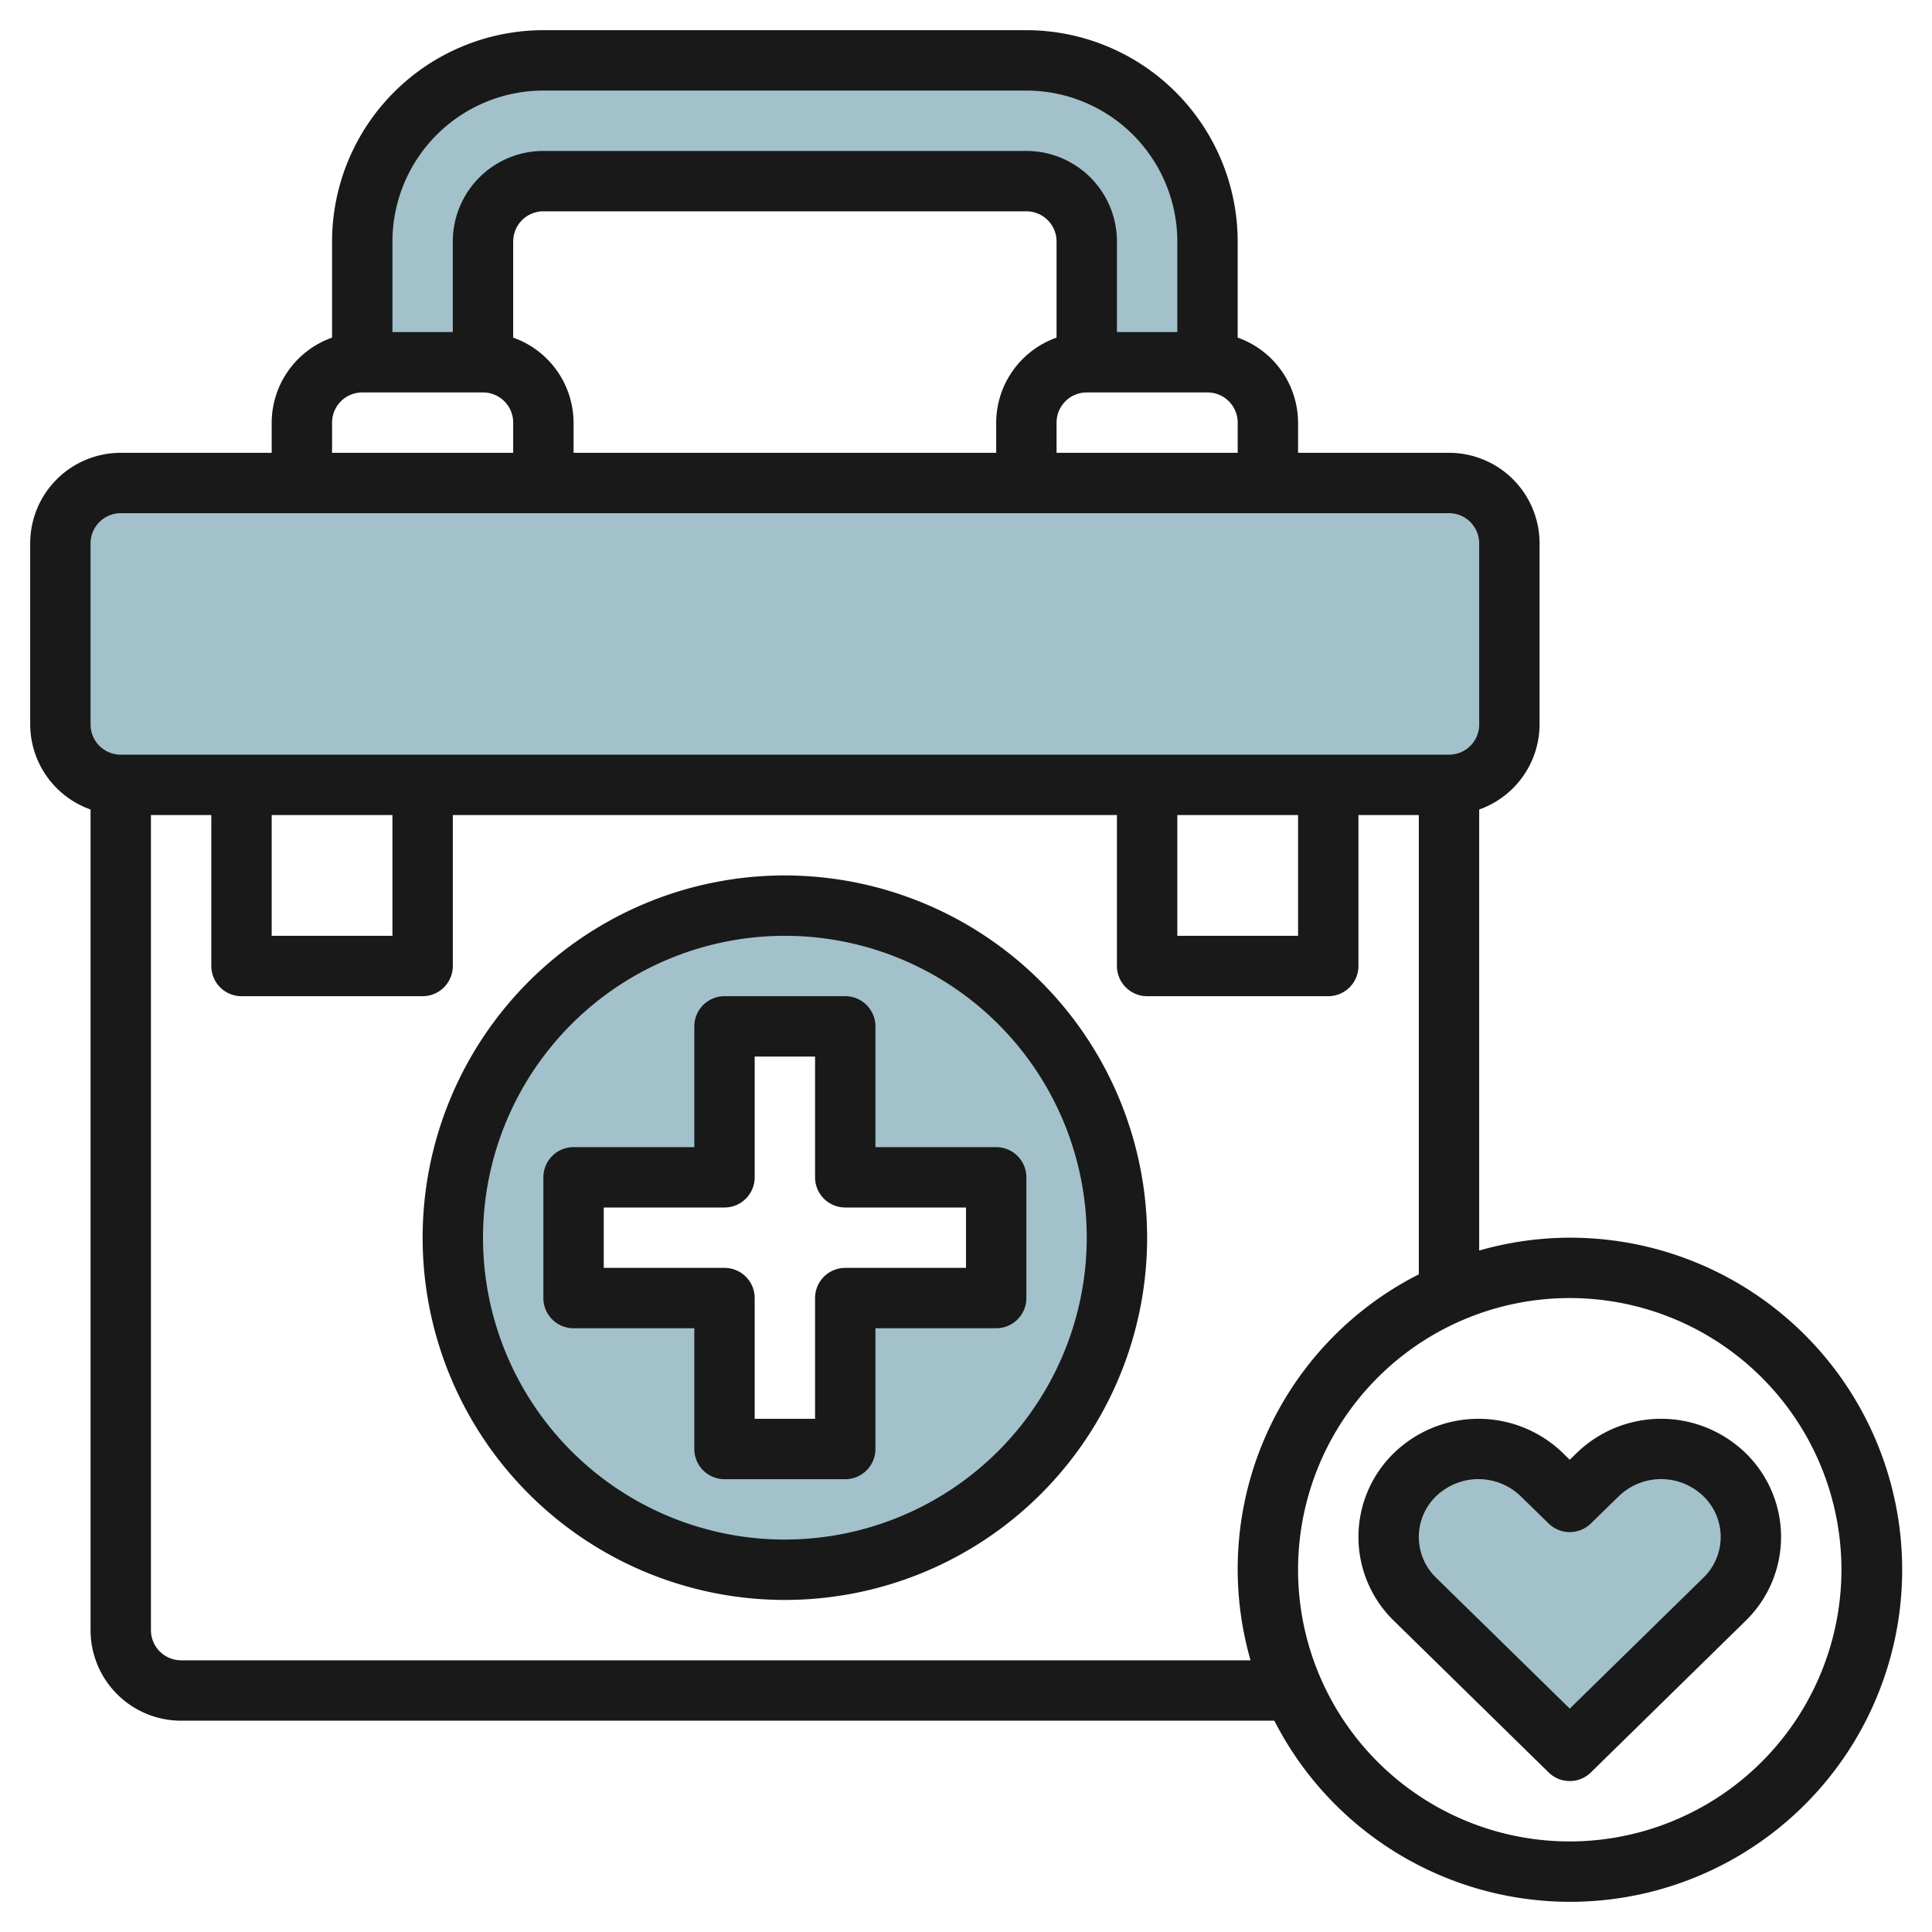
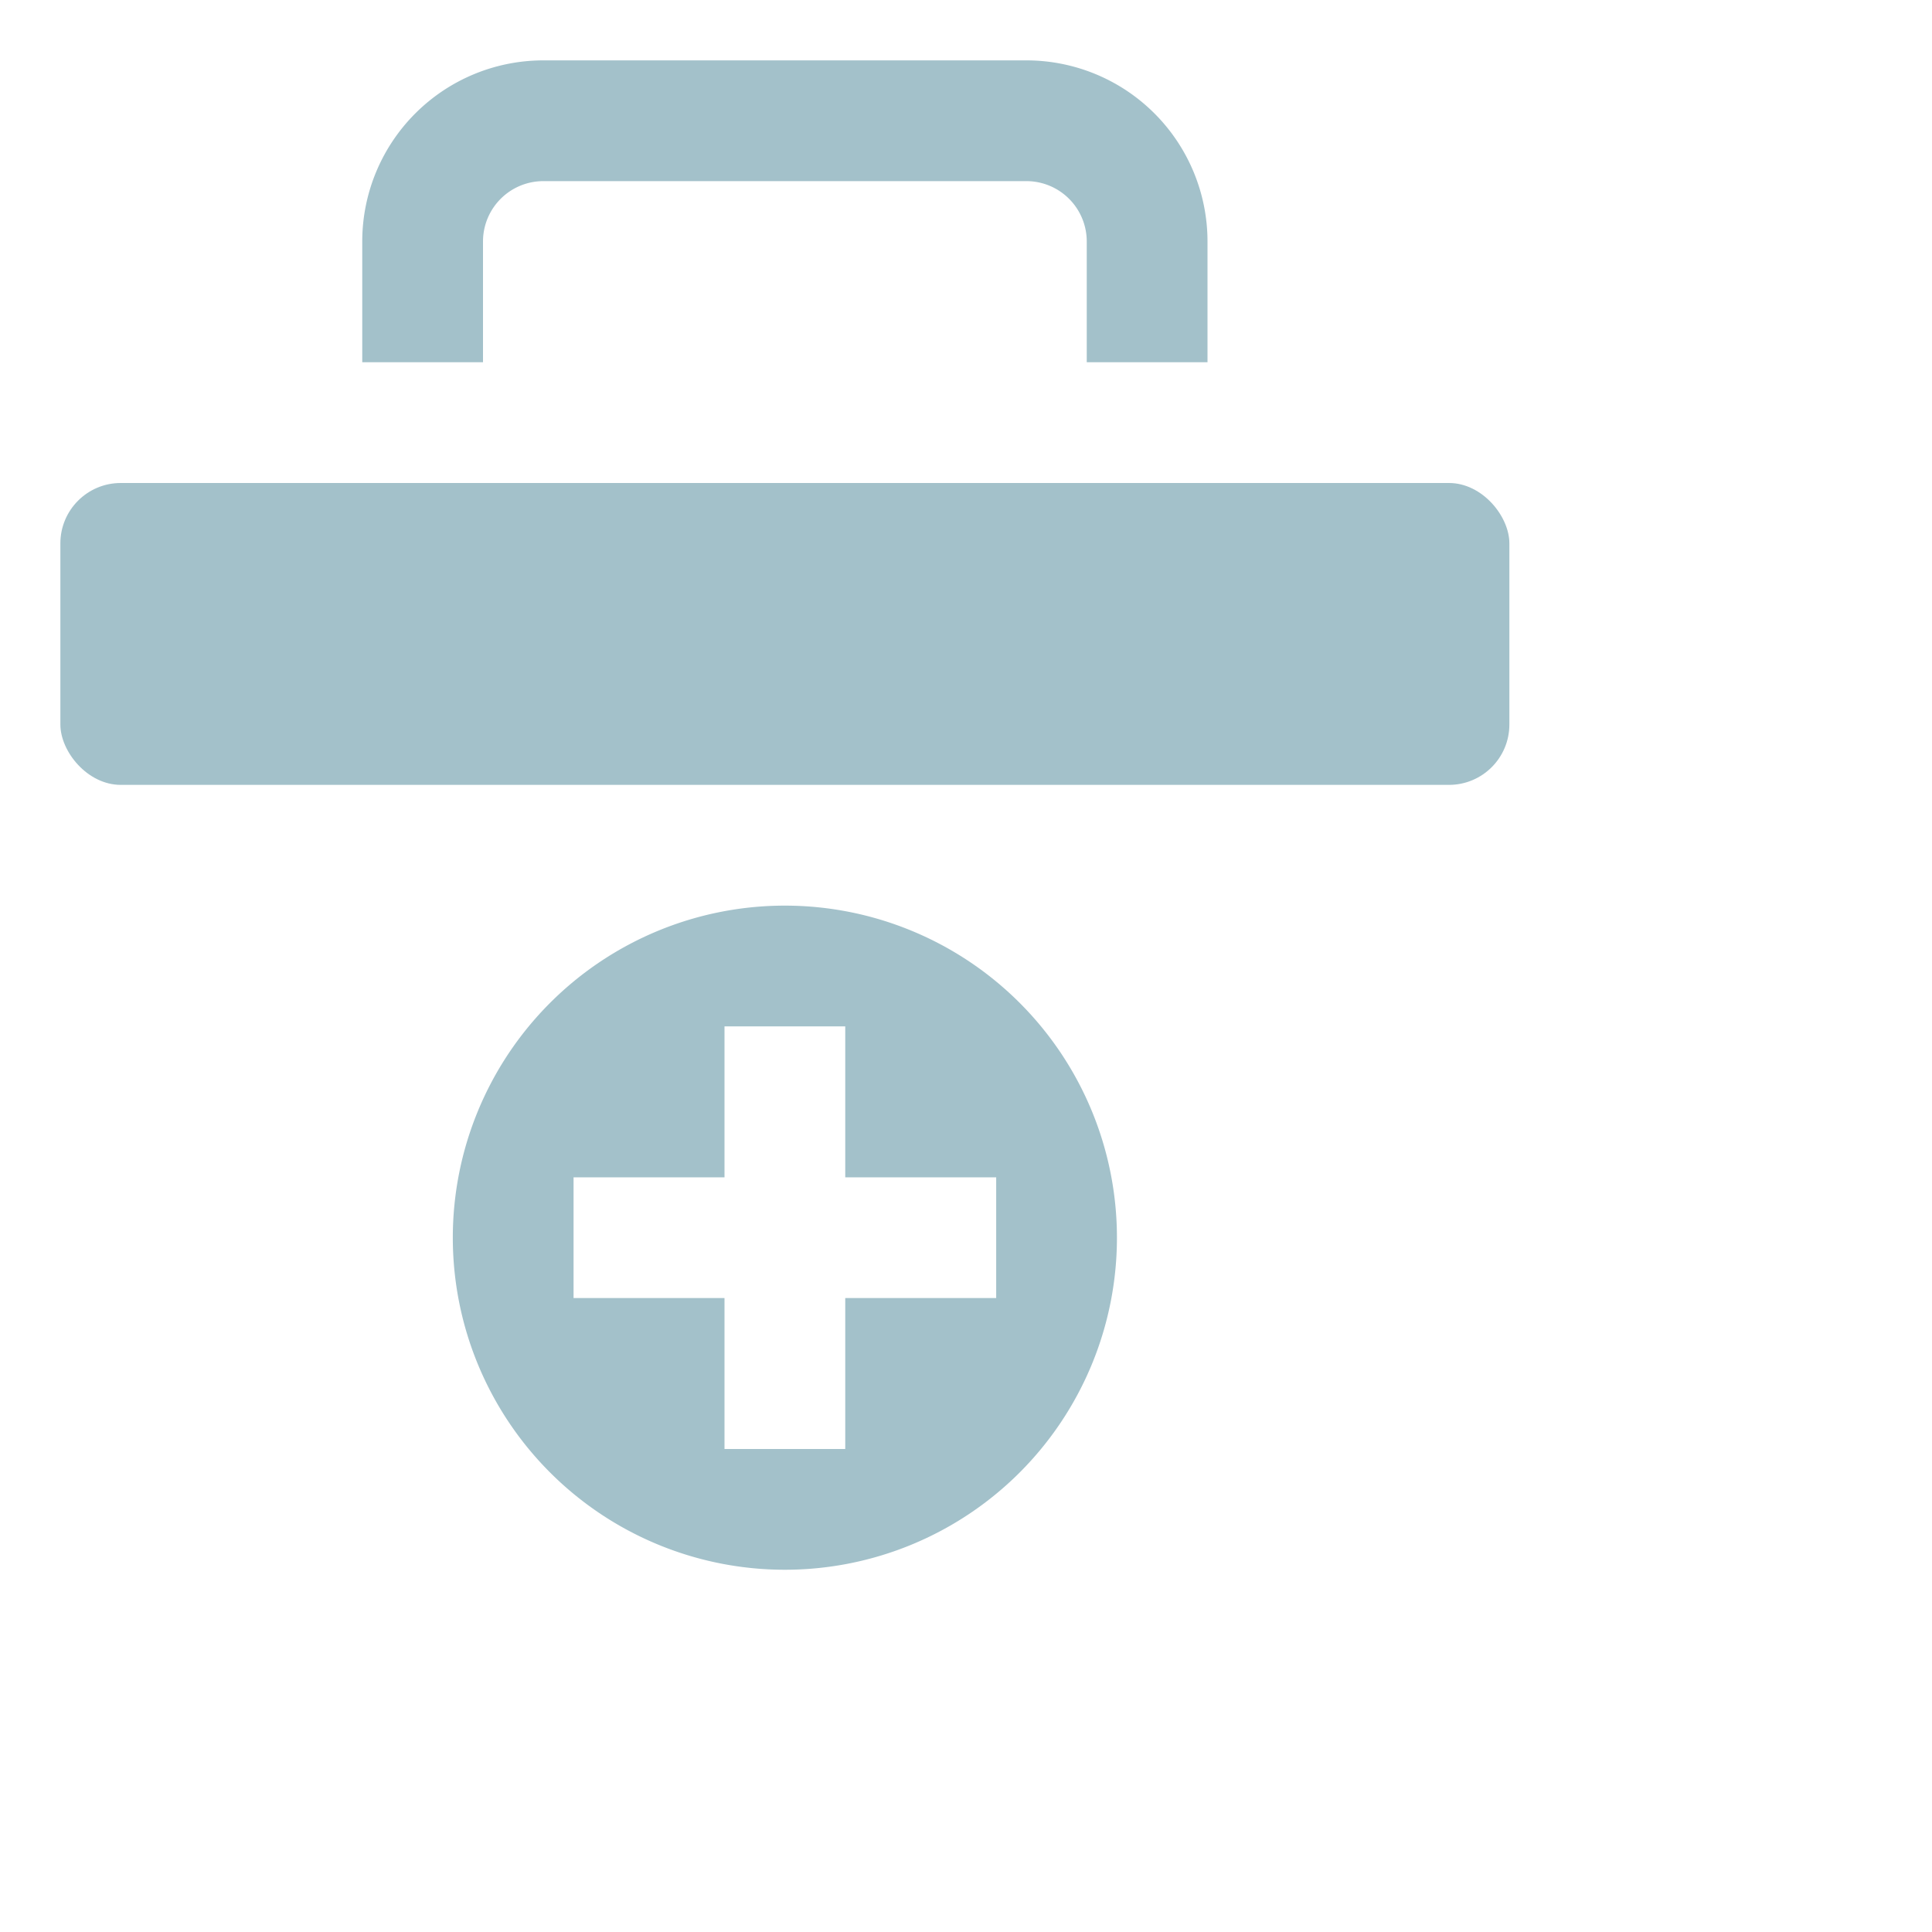
<svg xmlns="http://www.w3.org/2000/svg" id="Layer_3" height="512" viewBox="0 0 64 64" width="512" data-name="Layer 3">
  <g fill="#a3c1ca">
    <path d="m36 12v-4a2 2 0 0 0 -2-2h-16a2 2 0 0 0 -2 2v4h-4v-4a6 6 0 0 1 6-6h16a6 6 0 0 1 6 6v4z" />
    <rect height="10" rx="2" width="48" x="2" y="16" />
    <path d="m26 30a11 11 0 1 0 11 11 11 11 0 0 0 -11-11zm7 13h-5v5h-4v-5h-5v-4h5v-5h4v5h5z" />
-     <path d="m52 49.757.922-.9a3.02 3.02 0 0 1 3.962-.215 2.876 2.876 0 0 1 .245 4.336l-5.129 5.022-5.129-5.025a2.876 2.876 0 0 1 .245-4.336 3.02 3.02 0 0 1 3.962.215z" />
  </g>
-   <path d="m26 29a12 12 0 1 0 12 12 12.013 12.013 0 0 0 -12-12zm0 22a10 10 0 1 1 10-10 10.011 10.011 0 0 1 -10 10z" fill="#191919" />
-   <path d="m29 38v-4a1 1 0 0 0 -1-1h-4a1 1 0 0 0 -1 1v4h-4a1 1 0 0 0 -1 1v4a1 1 0 0 0 1 1h4v4a1 1 0 0 0 1 1h4a1 1 0 0 0 1-1v-4h4a1 1 0 0 0 1-1v-4a1 1 0 0 0 -1-1zm3 4h-4a1 1 0 0 0 -1 1v4h-2v-4a1 1 0 0 0 -1-1h-4v-2h4a1 1 0 0 0 1-1v-4h2v4a1 1 0 0 0 1 1h4z" fill="#191919" />
-   <path d="m57.5 47.852a4.016 4.016 0 0 0 -5.278.288l-.222.216-.222-.217a4.018 4.018 0 0 0 -5.278-.287 3.874 3.874 0 0 0 -.328 5.837l5.128 5.025a1 1 0 0 0 1.4 0l5.128-5.025a3.874 3.874 0 0 0 -.328-5.837zm-1.071 4.41-4.429 4.338-4.429-4.338a1.877 1.877 0 0 1 .162-2.836 2.015 2.015 0 0 1 2.645.141l.922.9a1 1 0 0 0 1.4 0l.922-.9a2.014 2.014 0 0 1 2.645-.142 1.877 1.877 0 0 1 .162 2.836z" fill="#191919" />
-   <path d="m52 41a10.966 10.966 0 0 0 -3 .426v-14.61a3 3 0 0 0 2-2.816v-6a3 3 0 0 0 -3-3h-5v-1a3 3 0 0 0 -2-2.816v-3.184a7.008 7.008 0 0 0 -7-7h-16a7.008 7.008 0 0 0 -7 7v3.184a3 3 0 0 0 -2 2.816v1h-5a3 3 0 0 0 -3 3v6a3 3 0 0 0 2 2.816v27.184a3 3 0 0 0 3 3h36.214a11 11 0 1 0 9.786-16zm-17-26v-1a1 1 0 0 1 1-1h4a1 1 0 0 1 1 1v1zm-18-3.816v-3.184a1 1 0 0 1 1-1h16a1 1 0 0 1 1 1v3.184a3 3 0 0 0 -2 2.816v1h-14v-1a3 3 0 0 0 -2-2.816zm1-8.184h16a5.006 5.006 0 0 1 5 5v3h-2v-3a3 3 0 0 0 -3-3h-16a3 3 0 0 0 -3 3v3h-2v-3a5.006 5.006 0 0 1 5-5zm-7 11a1 1 0 0 1 1-1h4a1 1 0 0 1 1 1v1h-6zm-8 4a1 1 0 0 1 1-1h44a1 1 0 0 1 1 1v6a1 1 0 0 1 -1 1h-44a1 1 0 0 1 -1-1zm36 9h4v4h-4zm-30 0h4v4h-4zm-3 28a1 1 0 0 1 -1-1v-27h2v5a1 1 0 0 0 1 1h6a1 1 0 0 0 1-1v-5h22v5a1 1 0 0 0 1 1h6a1 1 0 0 0 1-1v-5h2v15.214a10.942 10.942 0 0 0 -5.574 12.786zm46 6a9 9 0 1 1 9-9 9.01 9.01 0 0 1 -9 9z" fill="#191919" />
</svg>